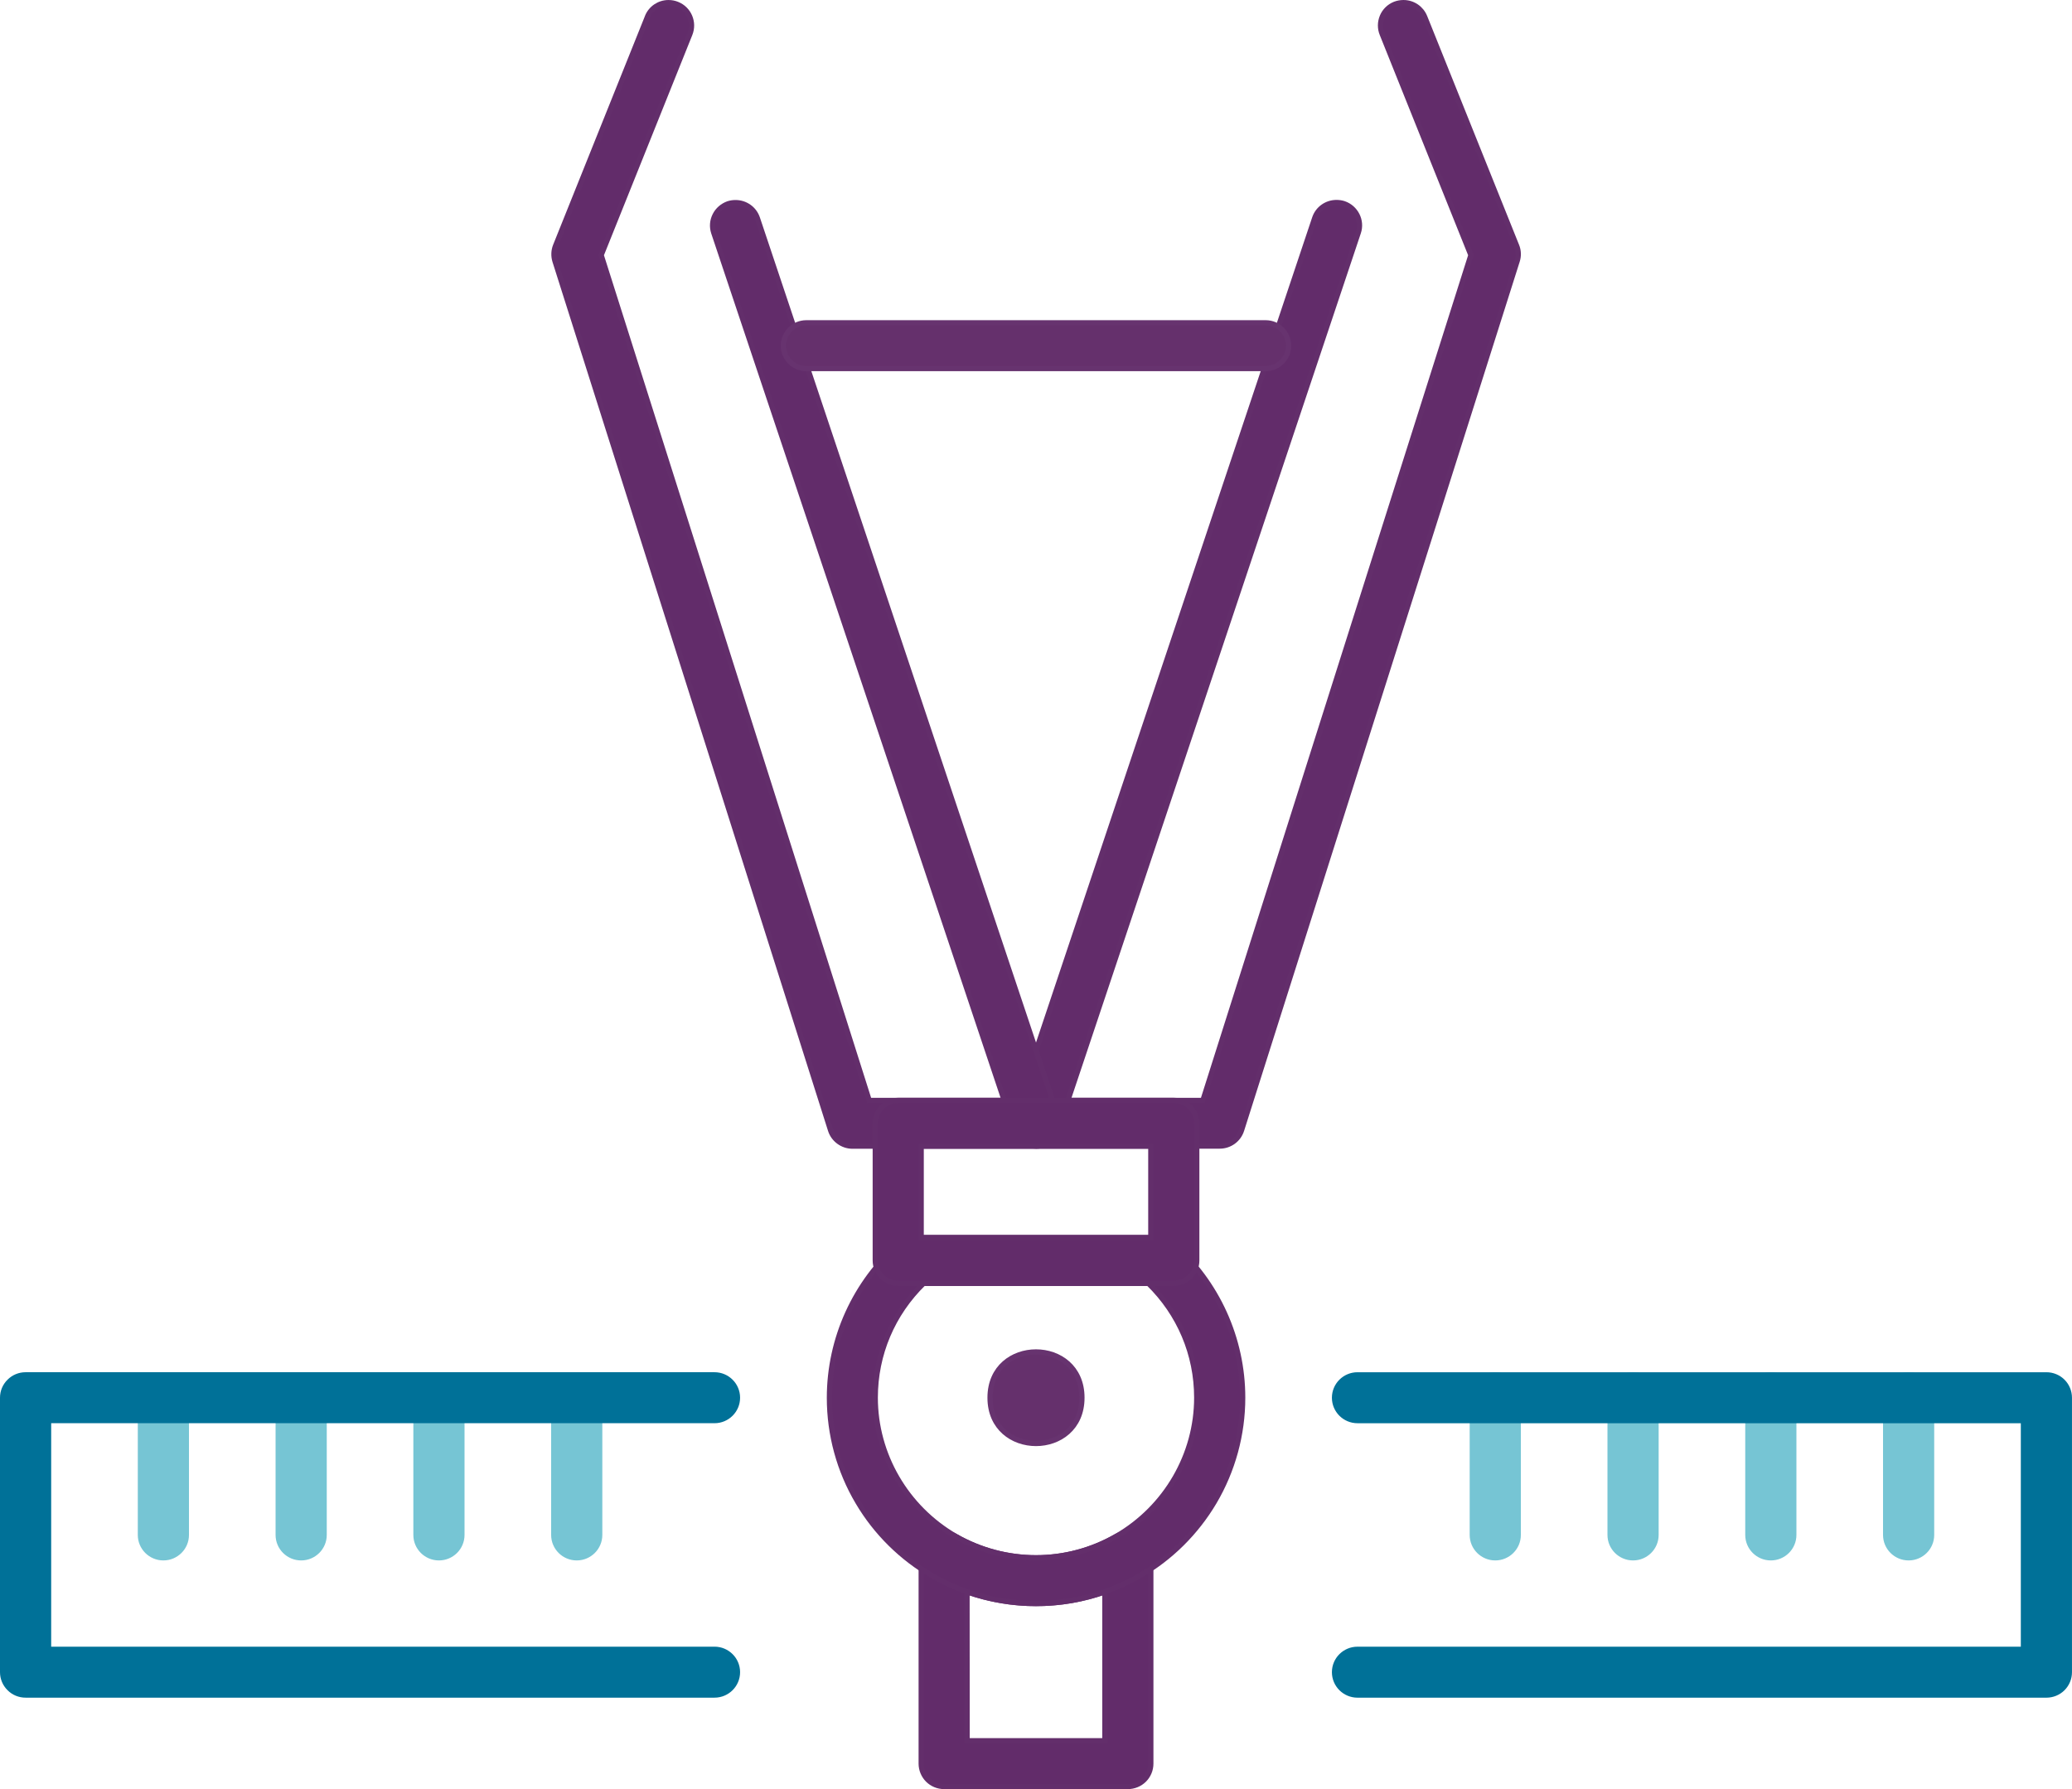
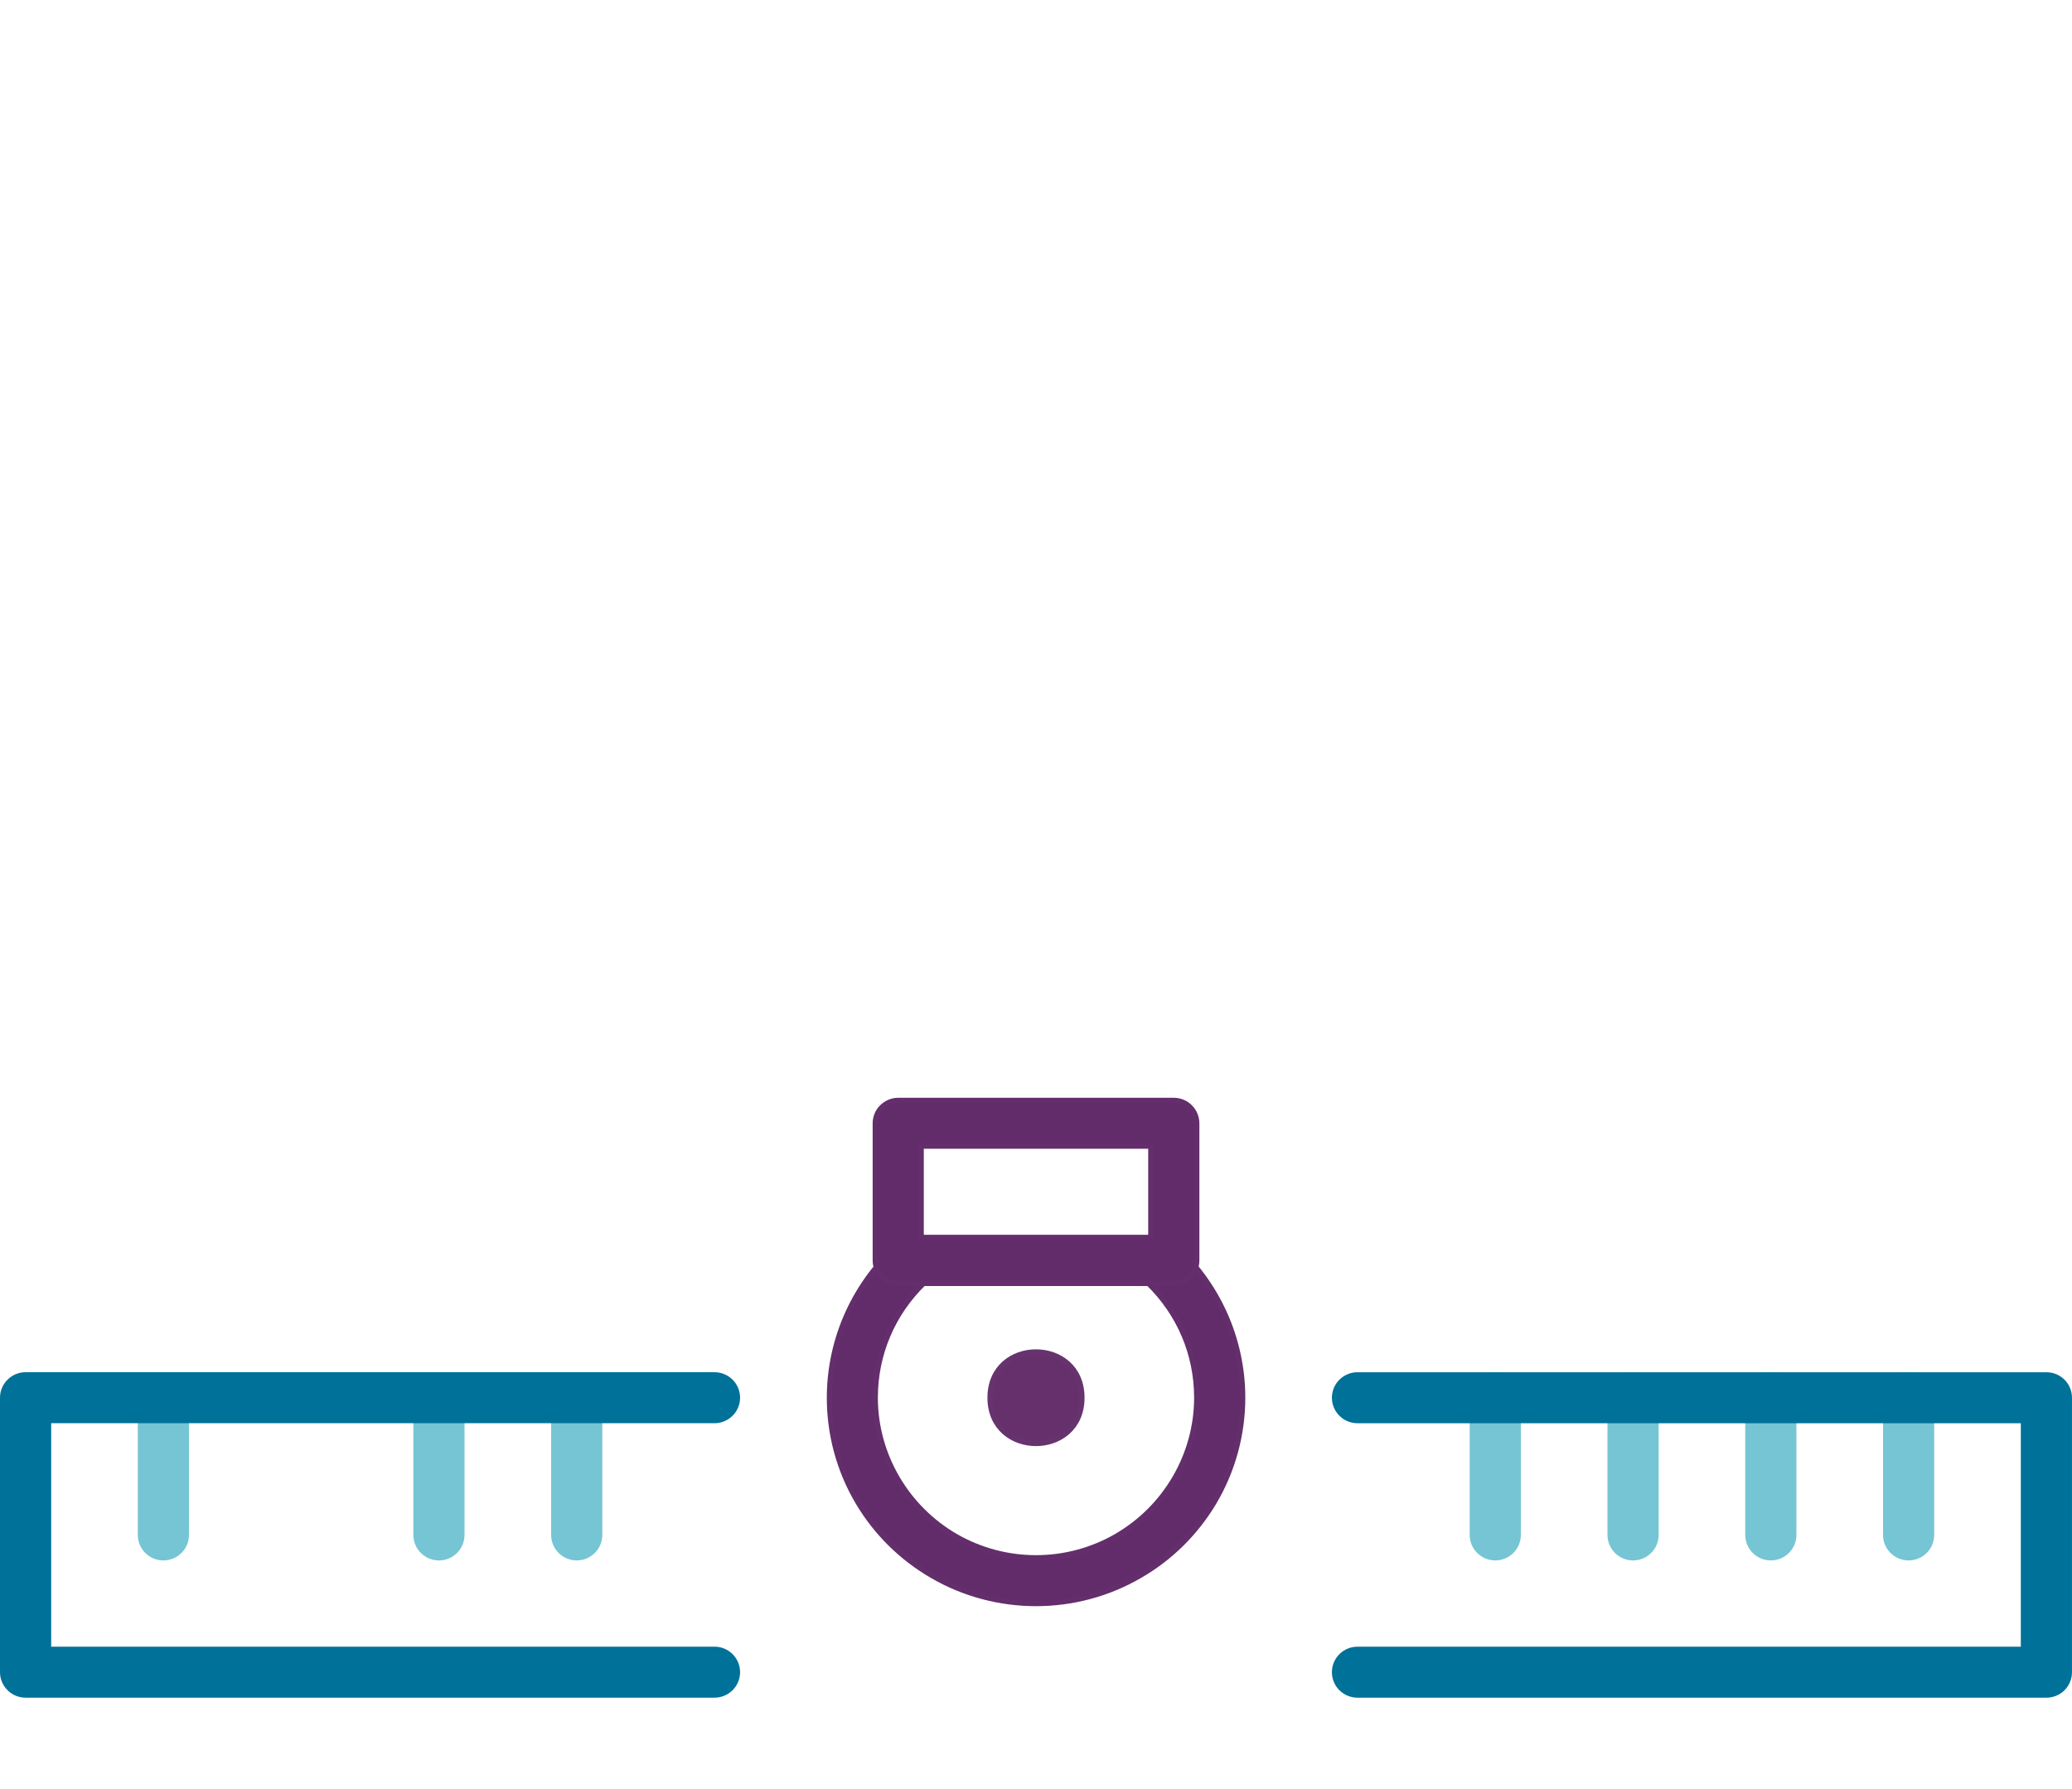
<svg xmlns="http://www.w3.org/2000/svg" height="102.3" viewBox="0 0 118.45 102.3" width="118.45">
  <g fill="none" fill-rule="evenodd" stroke-width=".3" transform="translate(.15 .15)">
    <g fill="#622c6a" stroke="#632e6b">
-       <path d="m64.325 65.379c-.541 0-1.019-.325-1.218-.822l-5.251-13.077c-.116-.277-.126-.596-.032-.879l15.754-49.692c.173-.544.677-.91 1.25-.91h10.502c.42 0 .819.204 1.066.544.247.34.315.779.179 1.177l-17.176 51.335c-.179.539-.683.894-1.25.894-.137 0-.284-.021-.415-.063-.683-.23-1.061-.973-.83-1.653l16.605-49.625h-7.719l-15.322 48.333 5.072 12.643c.131.324.126.68-.01 1.004-.137.324-.394.57-.719.701-.152.058-.315.089-.483.089z" transform="matrix(-1 0 0 -1 144.405 65.379)" />
-       <path d="m53.839 65.385c-.168 0-.331-.031-.488-.094-.672-.267-.998-1.03-.73-1.7l5.072-12.643-15.322-48.333h-7.719l16.605 49.614c.11.335.084.685-.074.999-.158.314-.431.544-.756.659-.137.042-.273.063-.415.063-.567 0-1.071-.356-1.25-.894l-17.176-51.335c-.137-.398-.063-.837.179-1.177.242-.34.646-.544 1.061-.544h10.502c.567 0 1.082.377 1.25.91l15.754 49.692c.089.288.079.602-.031.879l-5.246 13.072v.005c-.194.502-.677.827-1.213.827z" transform="matrix(-1 0 0 -1 91.91 65.386)" />
-       <path d="m64.327 102c-.231 0-.462-.063-.656-.178-1.397-.8-2.983-1.224-4.595-1.224s-3.203.424-4.595 1.229c-.399.23-.914.23-1.313 0-.404-.235-.656-.67-.656-1.135v-11.863c0-.345.137-.68.383-.926.242-.241.583-.382.929-.382h10.502c.347 0 .683.136.929.382.242.241.383.581.383.926v11.863c0 .471-.252.9-.656 1.135-.2.11-.425.173-.656.173zm-9.189-11.863v8.516c1.266-.45 2.589-.67 3.938-.67h.005c1.344 0 2.668.225 3.938.67l-.005-8.516z" transform="matrix(-1 0 0 -1 118.151 189.521)" />
      <path d="m66.022 91.538h-13.884c-.32 0-.63-.115-.872-.324-2.541-2.239-4.001-5.45-4.001-8.83 0-2.103.567-4.164 1.628-5.963 1.034-1.747 2.51-3.212 4.274-4.221 1.796-1.041 3.839-1.585 5.913-1.585s4.117.544 5.907 1.58c1.764 1.015 3.245 2.474 4.274 4.221 1.066 1.799 1.628 3.86 1.628 5.963 0 3.379-1.46 6.591-4.001 8.83-.236.214-.546.33-.866.33zm-13.369-2.615h12.855c1.78-1.737 2.762-4.059 2.762-6.538 0-3.254-1.764-6.287-4.6-7.93-1.392-.8-2.977-1.224-4.589-1.224-1.612 0-3.203.424-4.595 1.229-2.83 1.637-4.595 4.671-4.595 7.925 0 2.479.982 4.802 2.762 6.538z" transform="matrix(-1 0 0 -1 118.155 162.154)" />
      <path d="m66.952 73.231h-15.754c-.347 0-.683-.136-.929-.387-.242-.241-.383-.575-.383-.921v-7.846c0-.345.137-.68.383-.921.247-.246.588-.387.929-.387h15.754c.347 0 .683.136.929.387.242.241.383.575.383.921v7.846c0 .345-.137.68-.383.921-.252.251-.583.387-.929.387zm-14.44-2.615h13.128v-5.231h-13.128z" transform="matrix(-1 0 0 -1 118.151 136.001)" />
    </g>
    <path d="m61.701 79.769c0 3.489-5.251 3.489-5.251 0s5.251-3.489 5.251 0" fill="#65306c" stroke="#67336f" transform="matrix(-1 0 0 -1 118.15 159.539)" />
-     <path d="m72.202 20.924h-26.255c-.725 0-1.313-.586-1.313-1.308 0-.722.588-1.308 1.313-1.308h26.255c.725 0 1.313.586 1.313 1.308 0 .722-.588 1.308-1.313 1.308z" fill="#65306c" stroke="#67336f" transform="matrix(-1 0 0 -1 118.149 39.232)" />
    <path d="m85.33 88.924c-.725 0-1.313-.586-1.313-1.308v-7.846c0-.722.588-1.308 1.313-1.308s1.313.586 1.313 1.308v7.846c0 .722-.588 1.308-1.313 1.308z" fill="#76c5d4" stroke="#76c5d4" transform="matrix(-1 0 0 -1 170.66 167.386)" />
    <path d="m93.208 88.924c-.725 0-1.313-.586-1.313-1.308v-7.846c0-.722.588-1.308 1.313-1.308s1.313.586 1.313 1.308v7.846c0 .722-.588 1.308-1.313 1.308z" fill="#76c5d4" stroke="#76c5d4" transform="matrix(-1 0 0 -1 186.415 167.386)" />
    <path d="m101.084 88.924c-.725 0-1.313-.586-1.313-1.308v-7.846c0-.722.588-1.308 1.313-1.308.725 0 1.313.586 1.313 1.308v7.846c0 .722-.588 1.308-1.313 1.308z" fill="#76c5d4" stroke="#76c5d4" transform="matrix(-1 0 0 -1 202.167 167.386)" />
    <path d="m108.96 88.924c-.725 0-1.313-.586-1.313-1.308v-7.846c0-.722.588-1.308 1.313-1.308.725 0 1.313.586 1.313 1.308v7.846c0 .722-.588 1.308-1.313 1.308z" fill="#76c5d4" stroke="#76c5d4" transform="matrix(-1 0 0 -1 217.92 167.386)" />
    <path d="m116.837 96.77h-39.383c-.347 0-.683-.136-.929-.382s-.383-.581-.383-.926v-15.693c0-.345.137-.68.383-.926.247-.246.583-.382.929-.382h39.383c.725 0 1.313.586 1.313 1.308s-.588 1.308-1.313 1.308h-38.07v13.077h38.07c.725 0 1.313.586 1.313 1.308s-.588 1.308-1.313 1.308z" fill="#007198" stroke="#007198" transform="matrix(-1 0 0 -1 194.291 175.233)" />
    <path d="m32.82 88.924c-.725 0-1.313-.586-1.313-1.308v-7.846c0-.722.588-1.308 1.313-1.308s1.313.586 1.313 1.308v7.846c0 .722-.588 1.308-1.313 1.308z" fill="#76c5d4" stroke="#76c5d4" transform="matrix(-1 0 0 -1 65.64 167.386)" />
    <path d="m24.942 88.924c-.725 0-1.313-.586-1.313-1.308v-7.846c0-.722.588-1.308 1.313-1.308s1.313.586 1.313 1.308v7.846c0 .722-.588 1.308-1.313 1.308z" fill="#76c5d4" stroke="#76c5d4" transform="matrix(-1 0 0 -1 49.885 167.386)" />
-     <path d="m17.066 88.924c-.725 0-1.313-.586-1.313-1.308v-7.846c0-.722.588-1.308 1.313-1.308s1.313.586 1.313 1.308v7.846c0 .722-.588 1.308-1.313 1.308z" fill="#76c5d4" stroke="#76c5d4" transform="matrix(-1 0 0 -1 34.133 167.386)" />
    <path d="m9.19 88.924c-.725 0-1.313-.586-1.313-1.308v-7.846c0-.722.588-1.308 1.313-1.308.725 0 1.313.586 1.313 1.308v7.846c0 .722-.588 1.308-1.313 1.308z" fill="#76c5d4" stroke="#76c5d4" transform="matrix(-1 0 0 -1 18.38 167.386)" />
    <path d="m40.696 96.77h-39.383c-.725 0-1.313-.586-1.313-1.308s.588-1.308 1.313-1.308h38.07v-13.077h-38.07c-.725 0-1.313-.586-1.313-1.308s.588-1.308 1.313-1.308h39.383c.347 0 .683.136.924.382.252.246.389.581.389.926v15.693c0 .35-.137.68-.389.926-.242.246-.578.382-.924.382z" fill="#007198" stroke="#007198" transform="matrix(-1 0 0 -1 42.009 175.232)" />
  </g>
</svg>